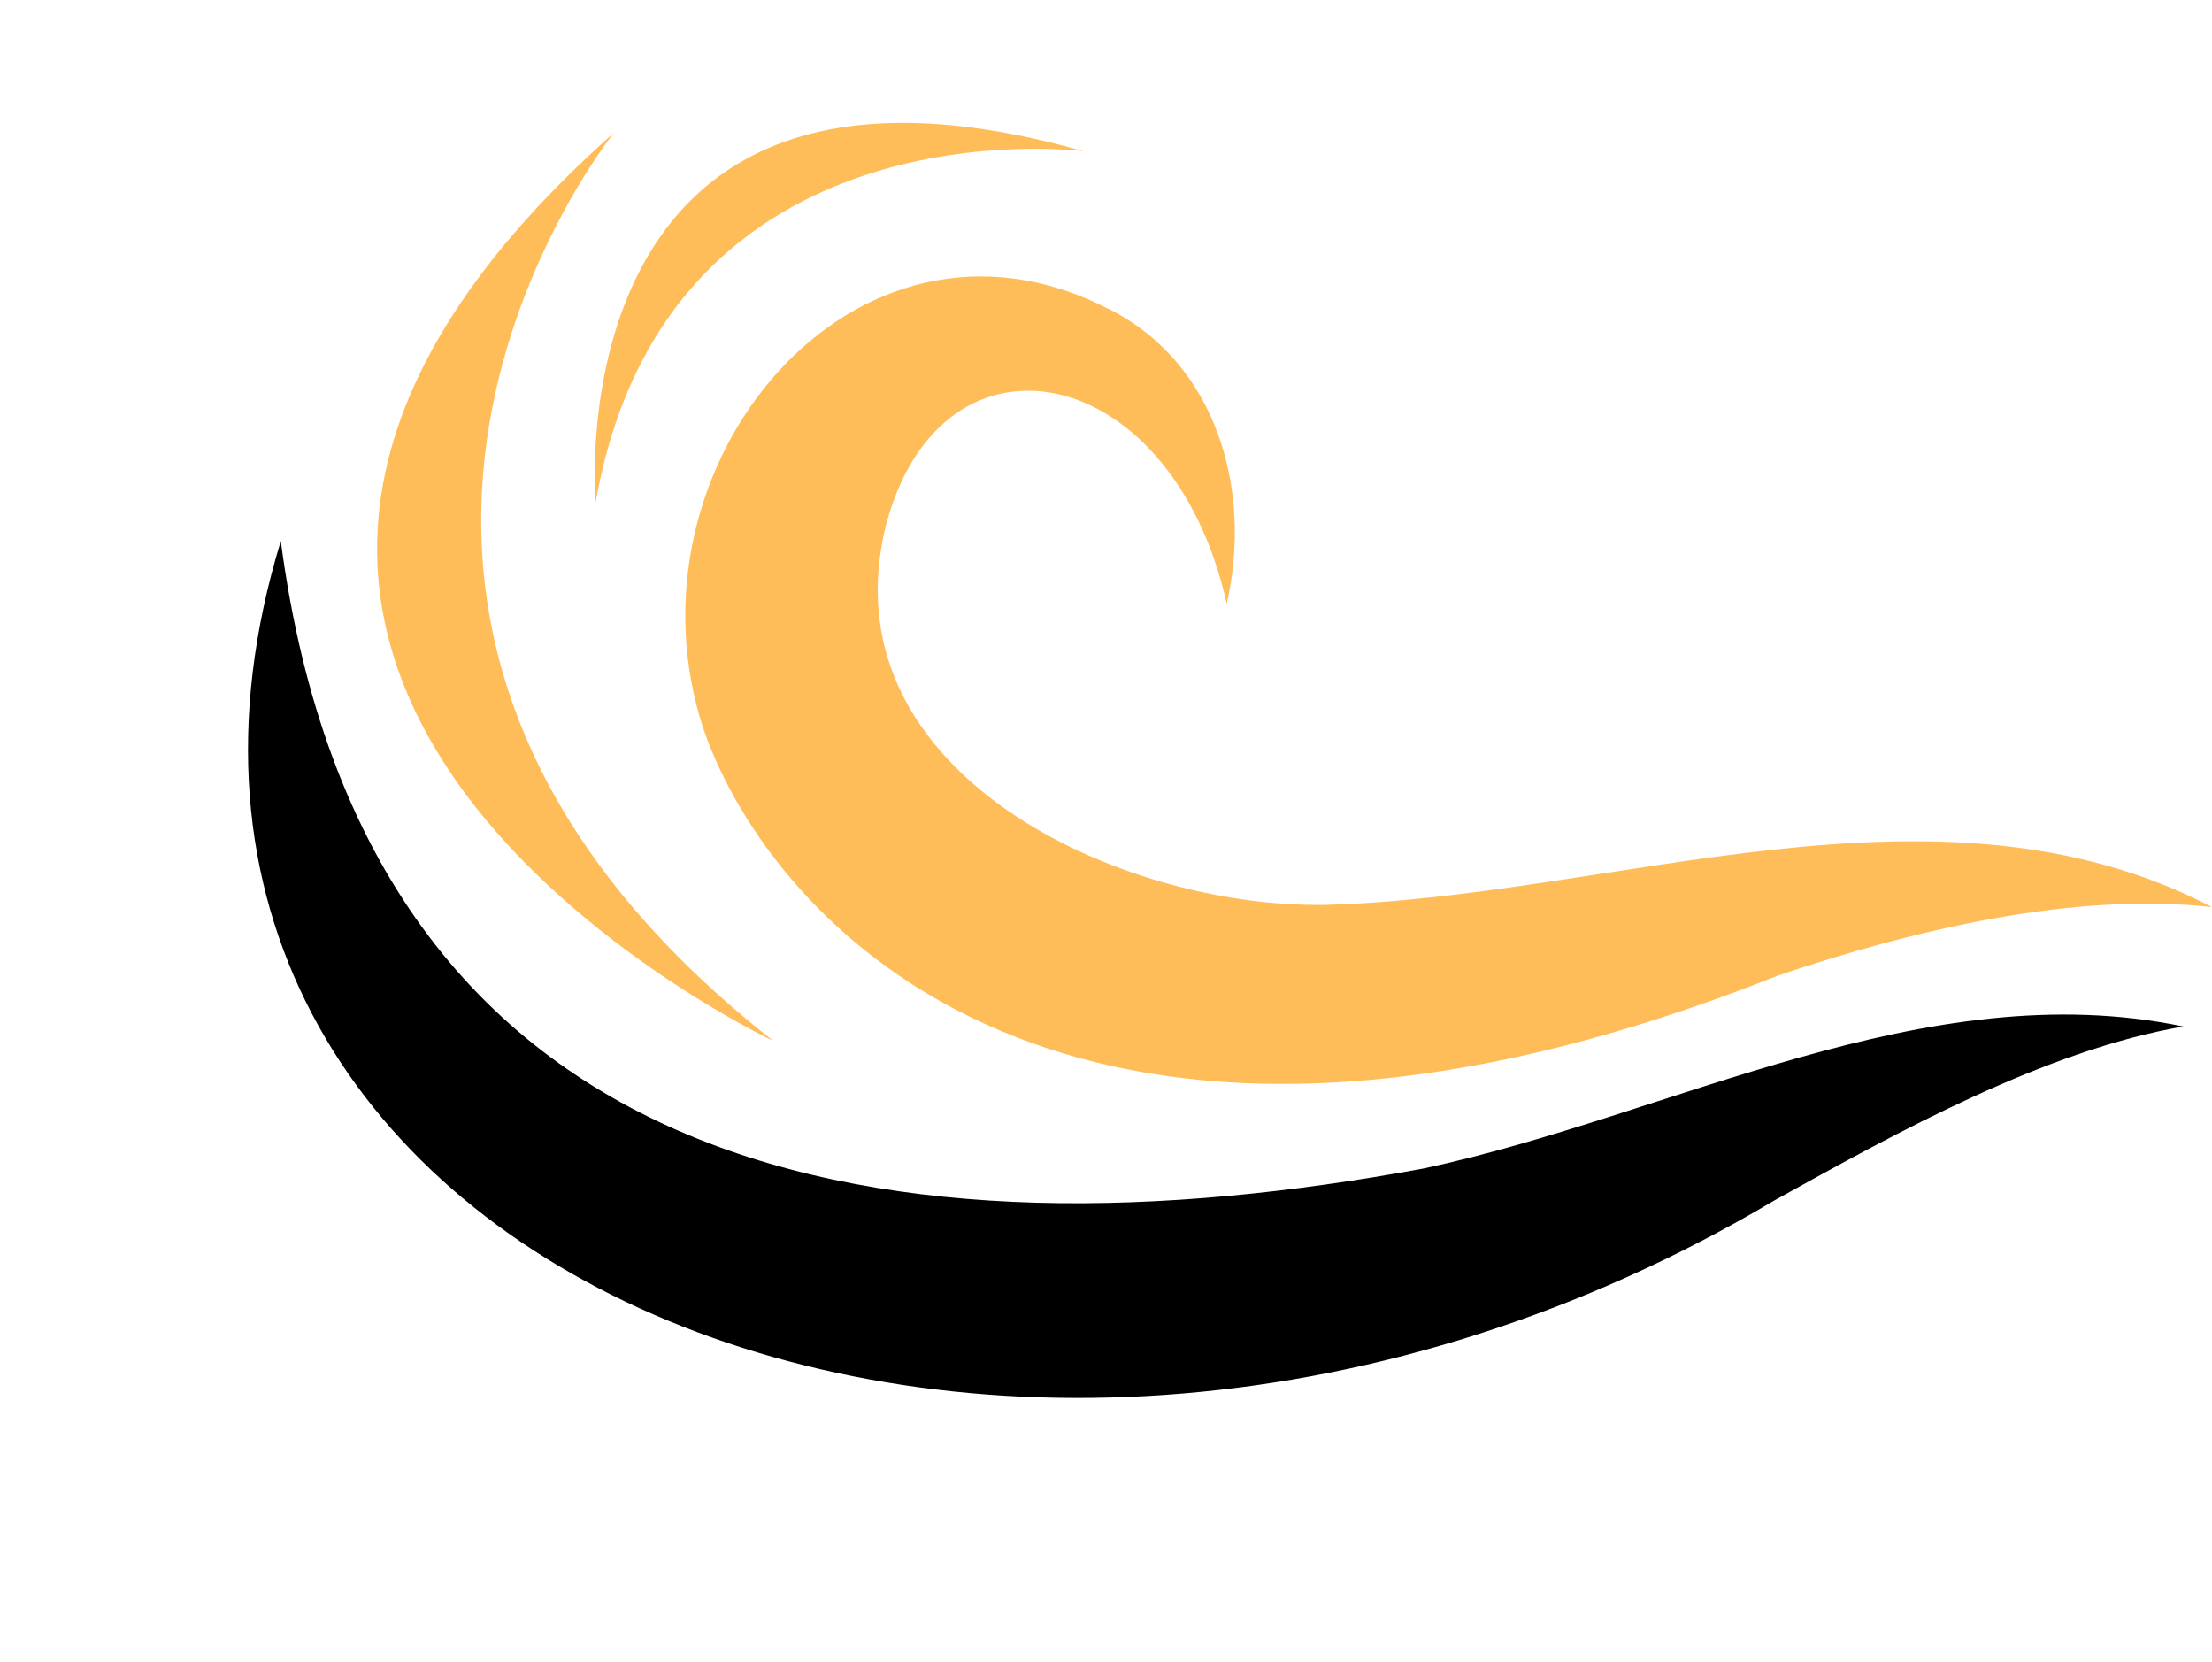
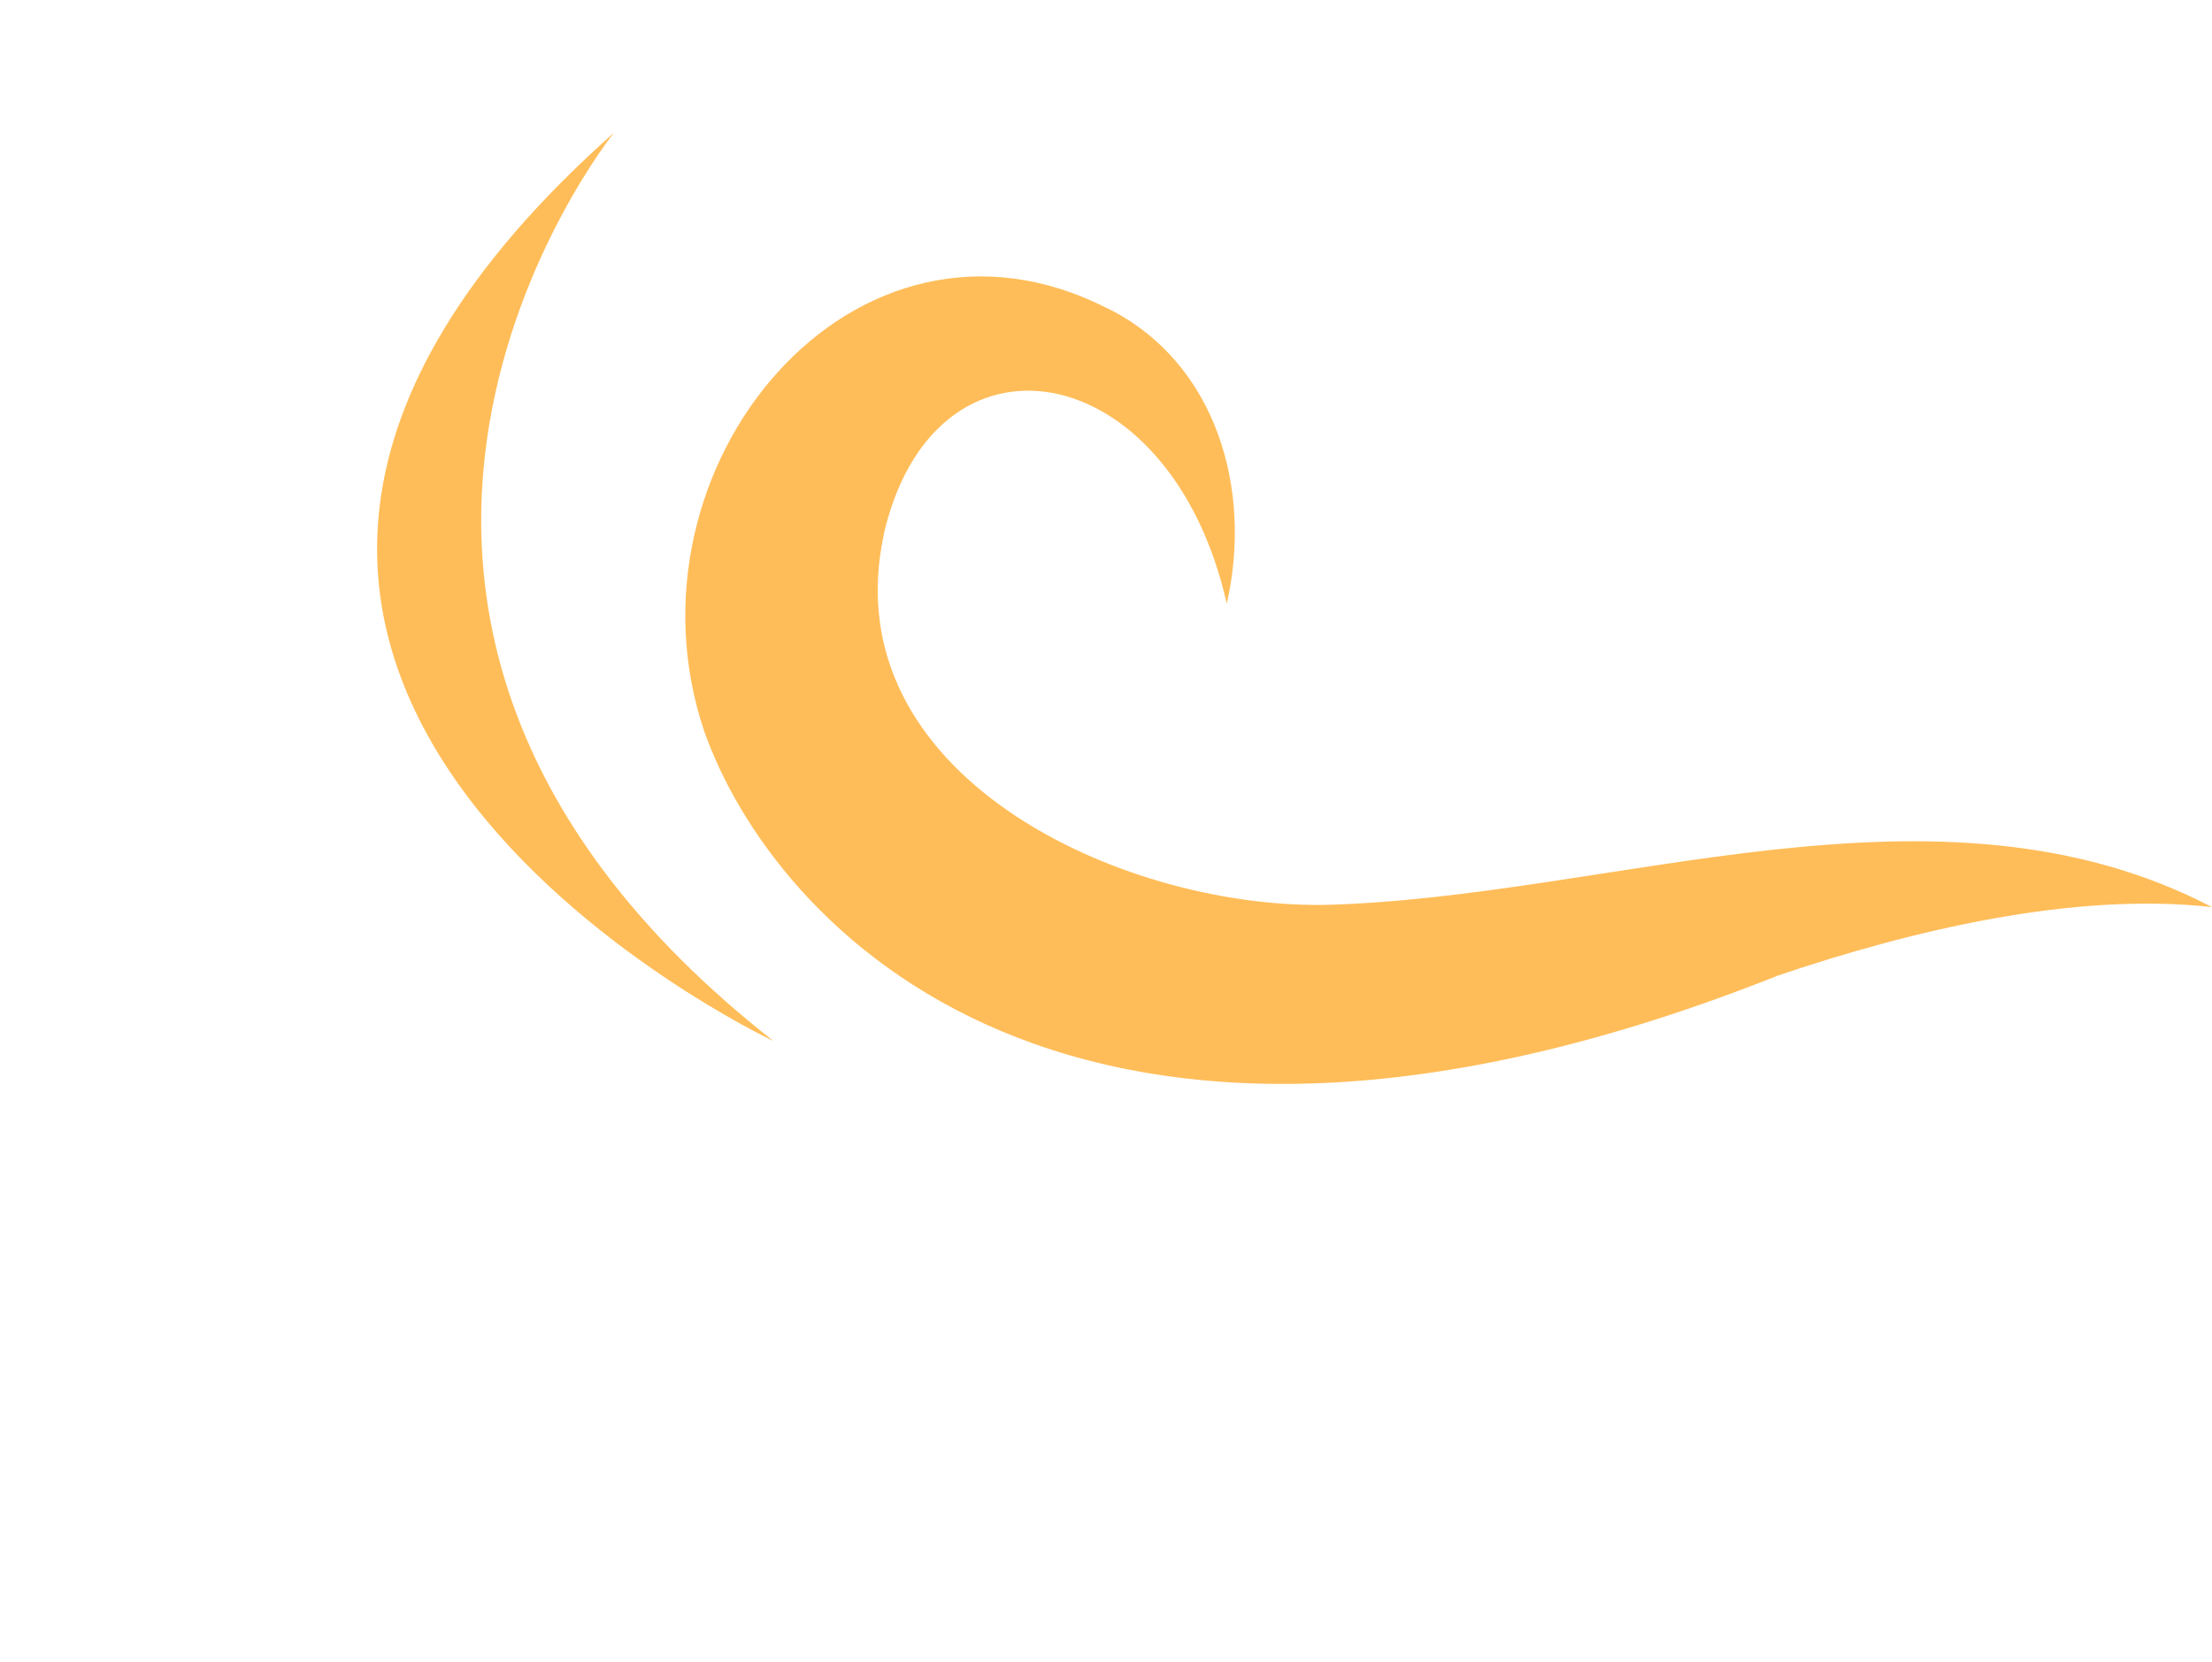
<svg xmlns="http://www.w3.org/2000/svg" fill="#000000" height="930.5" preserveAspectRatio="xMidYMid meet" version="1" viewBox="311.1 574.2 1238.9 930.5" width="1238.9" zoomAndPan="magnify">
  <g>
    <g id="change1_1">
      <path d="M 998.18 912.27 C 966.809 772.488 833.383 749.699 805.688 875.078 C 806.508 872.031 805.871 874.469 806.035 873.898 C 777.523 1007.91 938.02 1082.191 1051.711 1080.91 C 1051.449 1080.93 1052.84 1080.859 1051.238 1080.961 C 1214.512 1077.25 1395.762 1001.82 1550 1082.141 C 1472.391 1073.488 1381.762 1095.148 1307.16 1120.379 C 910.863 1278 743.281 1091.68 705.352 983.18 C 656.062 835.672 789.742 674.328 931.461 746.961 C 931.379 746.93 933.25 747.691 932.652 747.48 C 992.062 777.66 1012.852 847.91 998.18 912.27" fill="#ffbd59" />
    </g>
    <g id="change2_1">
-       <path d="M 468.367 877.172 C 516.336 1241.18 815.289 1282.691 1108.328 1228.539 C 1247.93 1198.75 1389.102 1118.871 1533.922 1148.988 C 1456.48 1162.461 1374.469 1207.762 1305.121 1246.281 C 870.027 1504.77 344.723 1281.559 468.367 877.172" fill="#000000" />
-     </g>
+       </g>
    <g id="change1_2">
      <path d="M 655.023 648.48 C 655.023 648.48 438.449 917.238 744.27 1157.121 C 744.27 1157.121 311.082 953.488 655.023 648.48" fill="#ffbd59" />
    </g>
    <g id="change1_3">
-       <path d="M 917.945 658.871 C 917.945 658.871 684.504 628.398 644.676 855.719 C 644.676 855.719 619.879 574.23 917.945 658.871" fill="#ffbd59" />
-     </g>
+       </g>
  </g>
</svg>